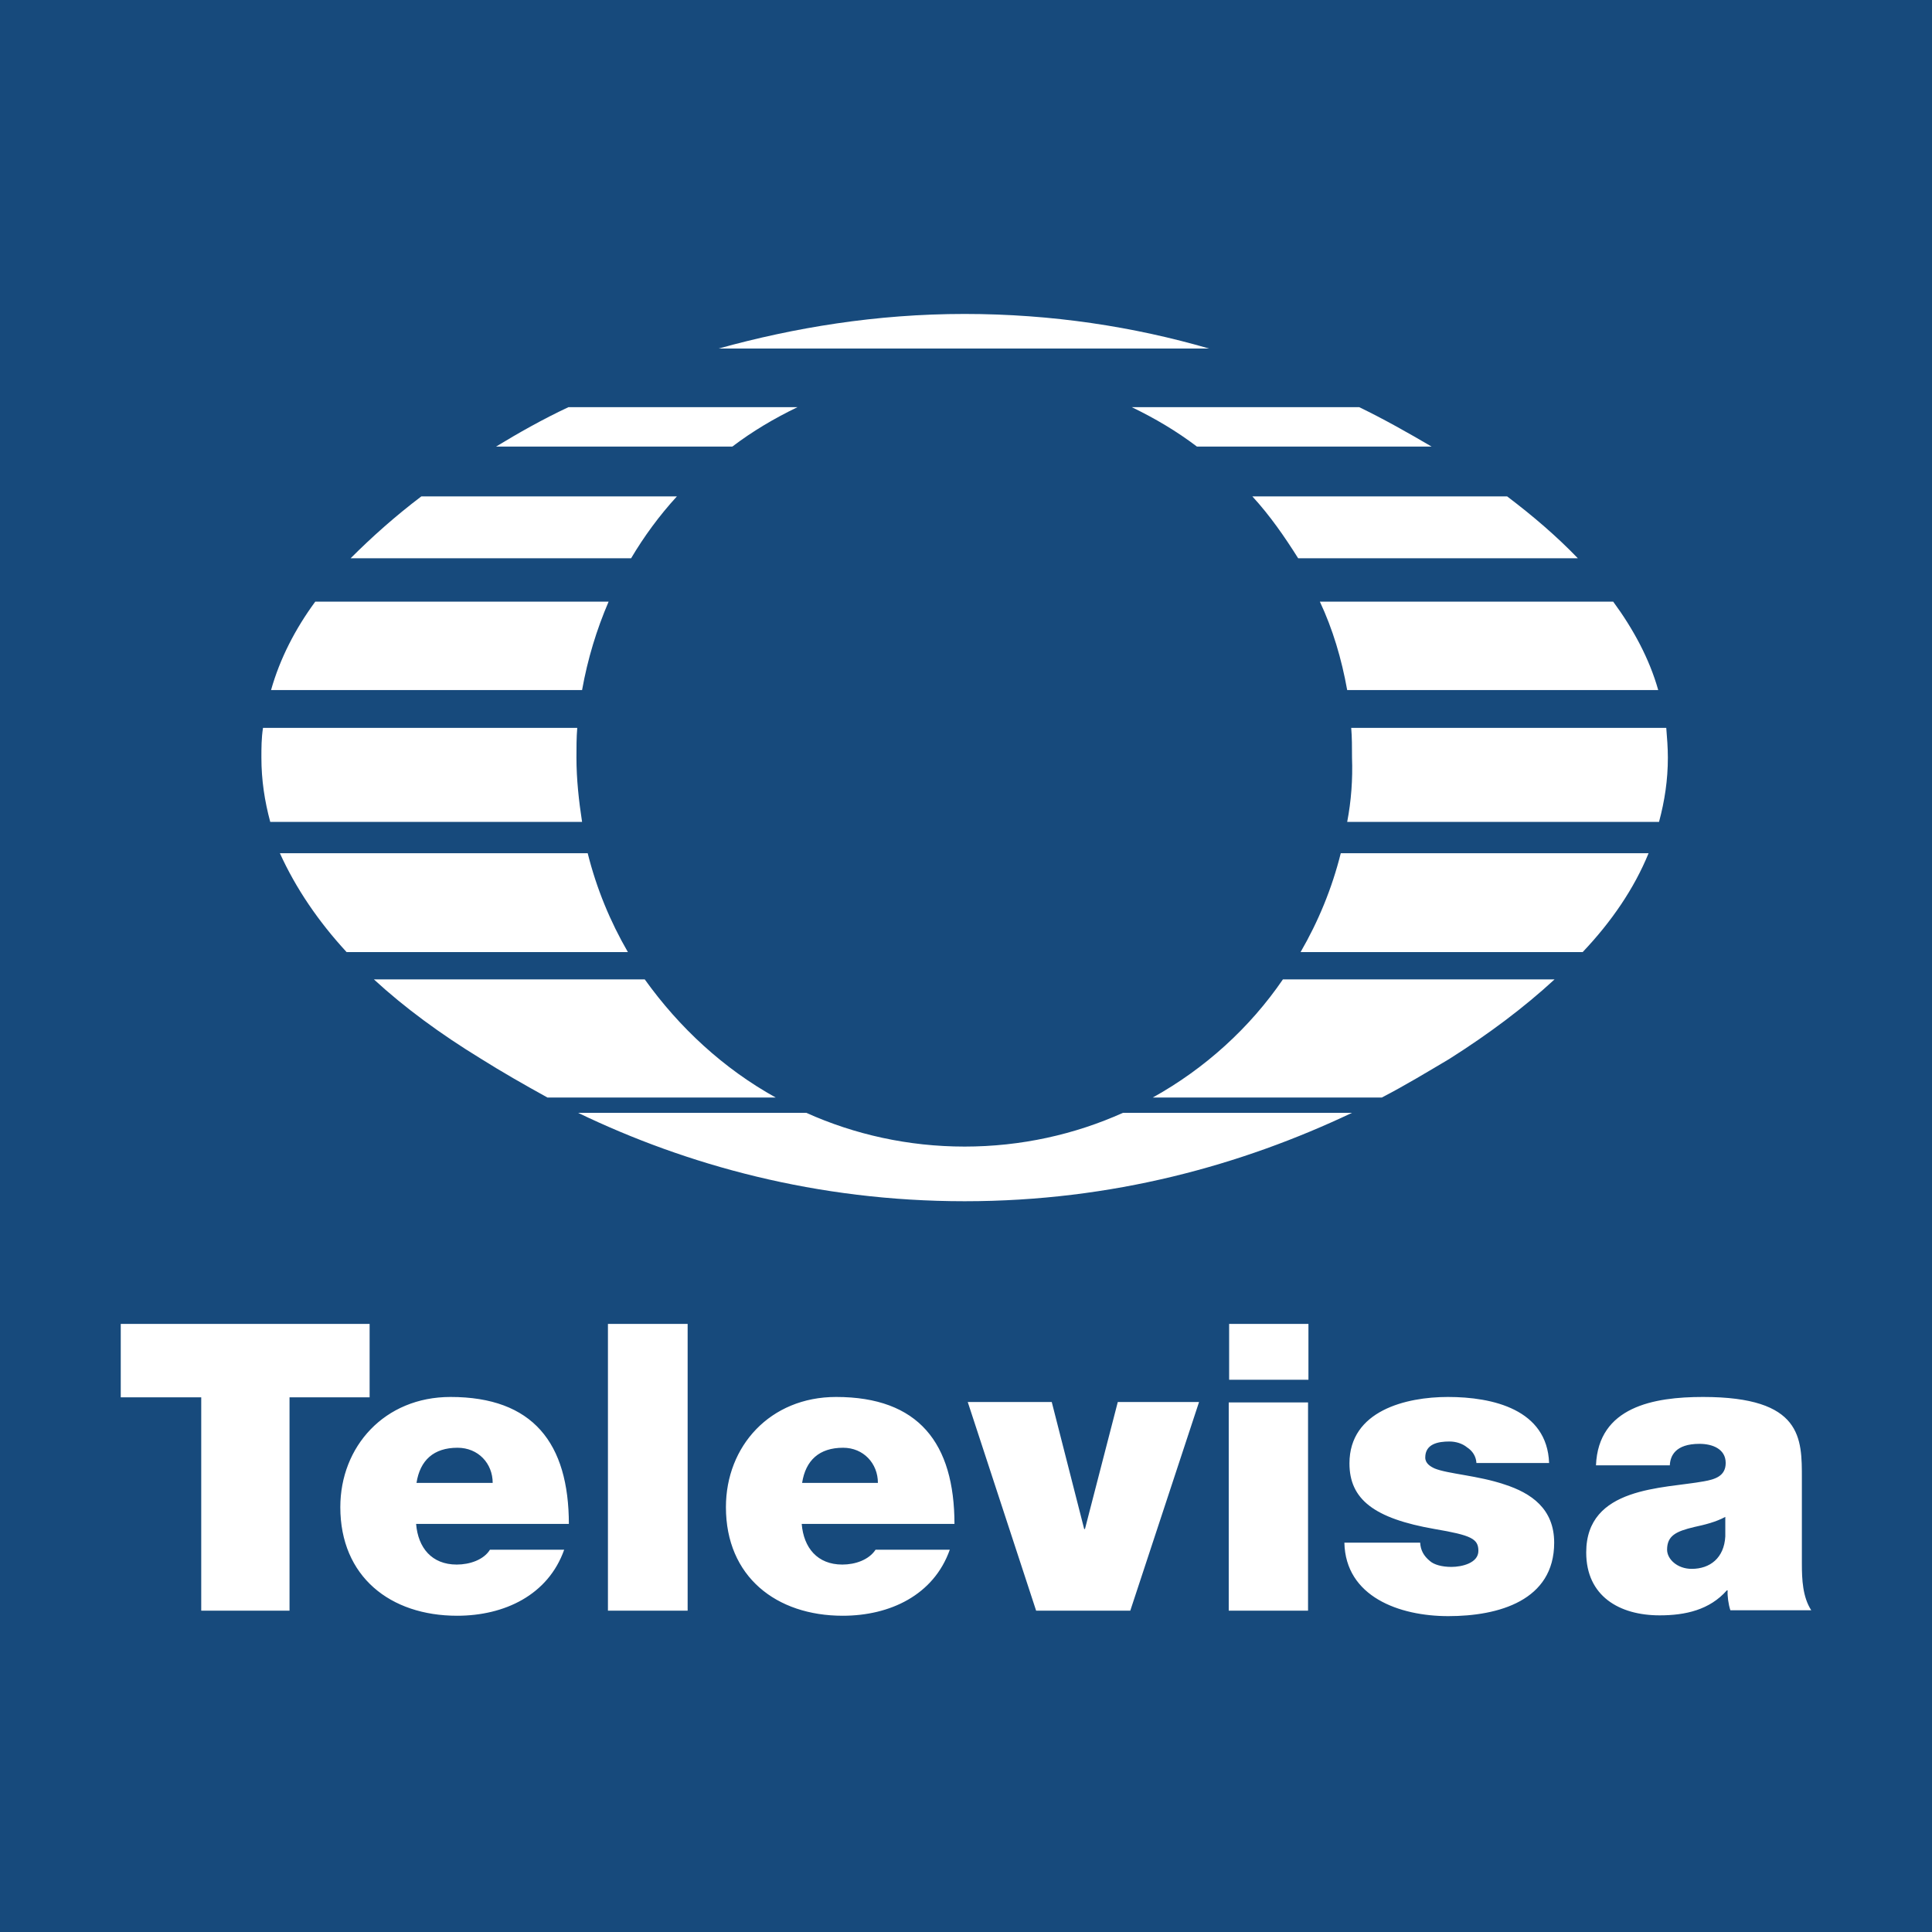
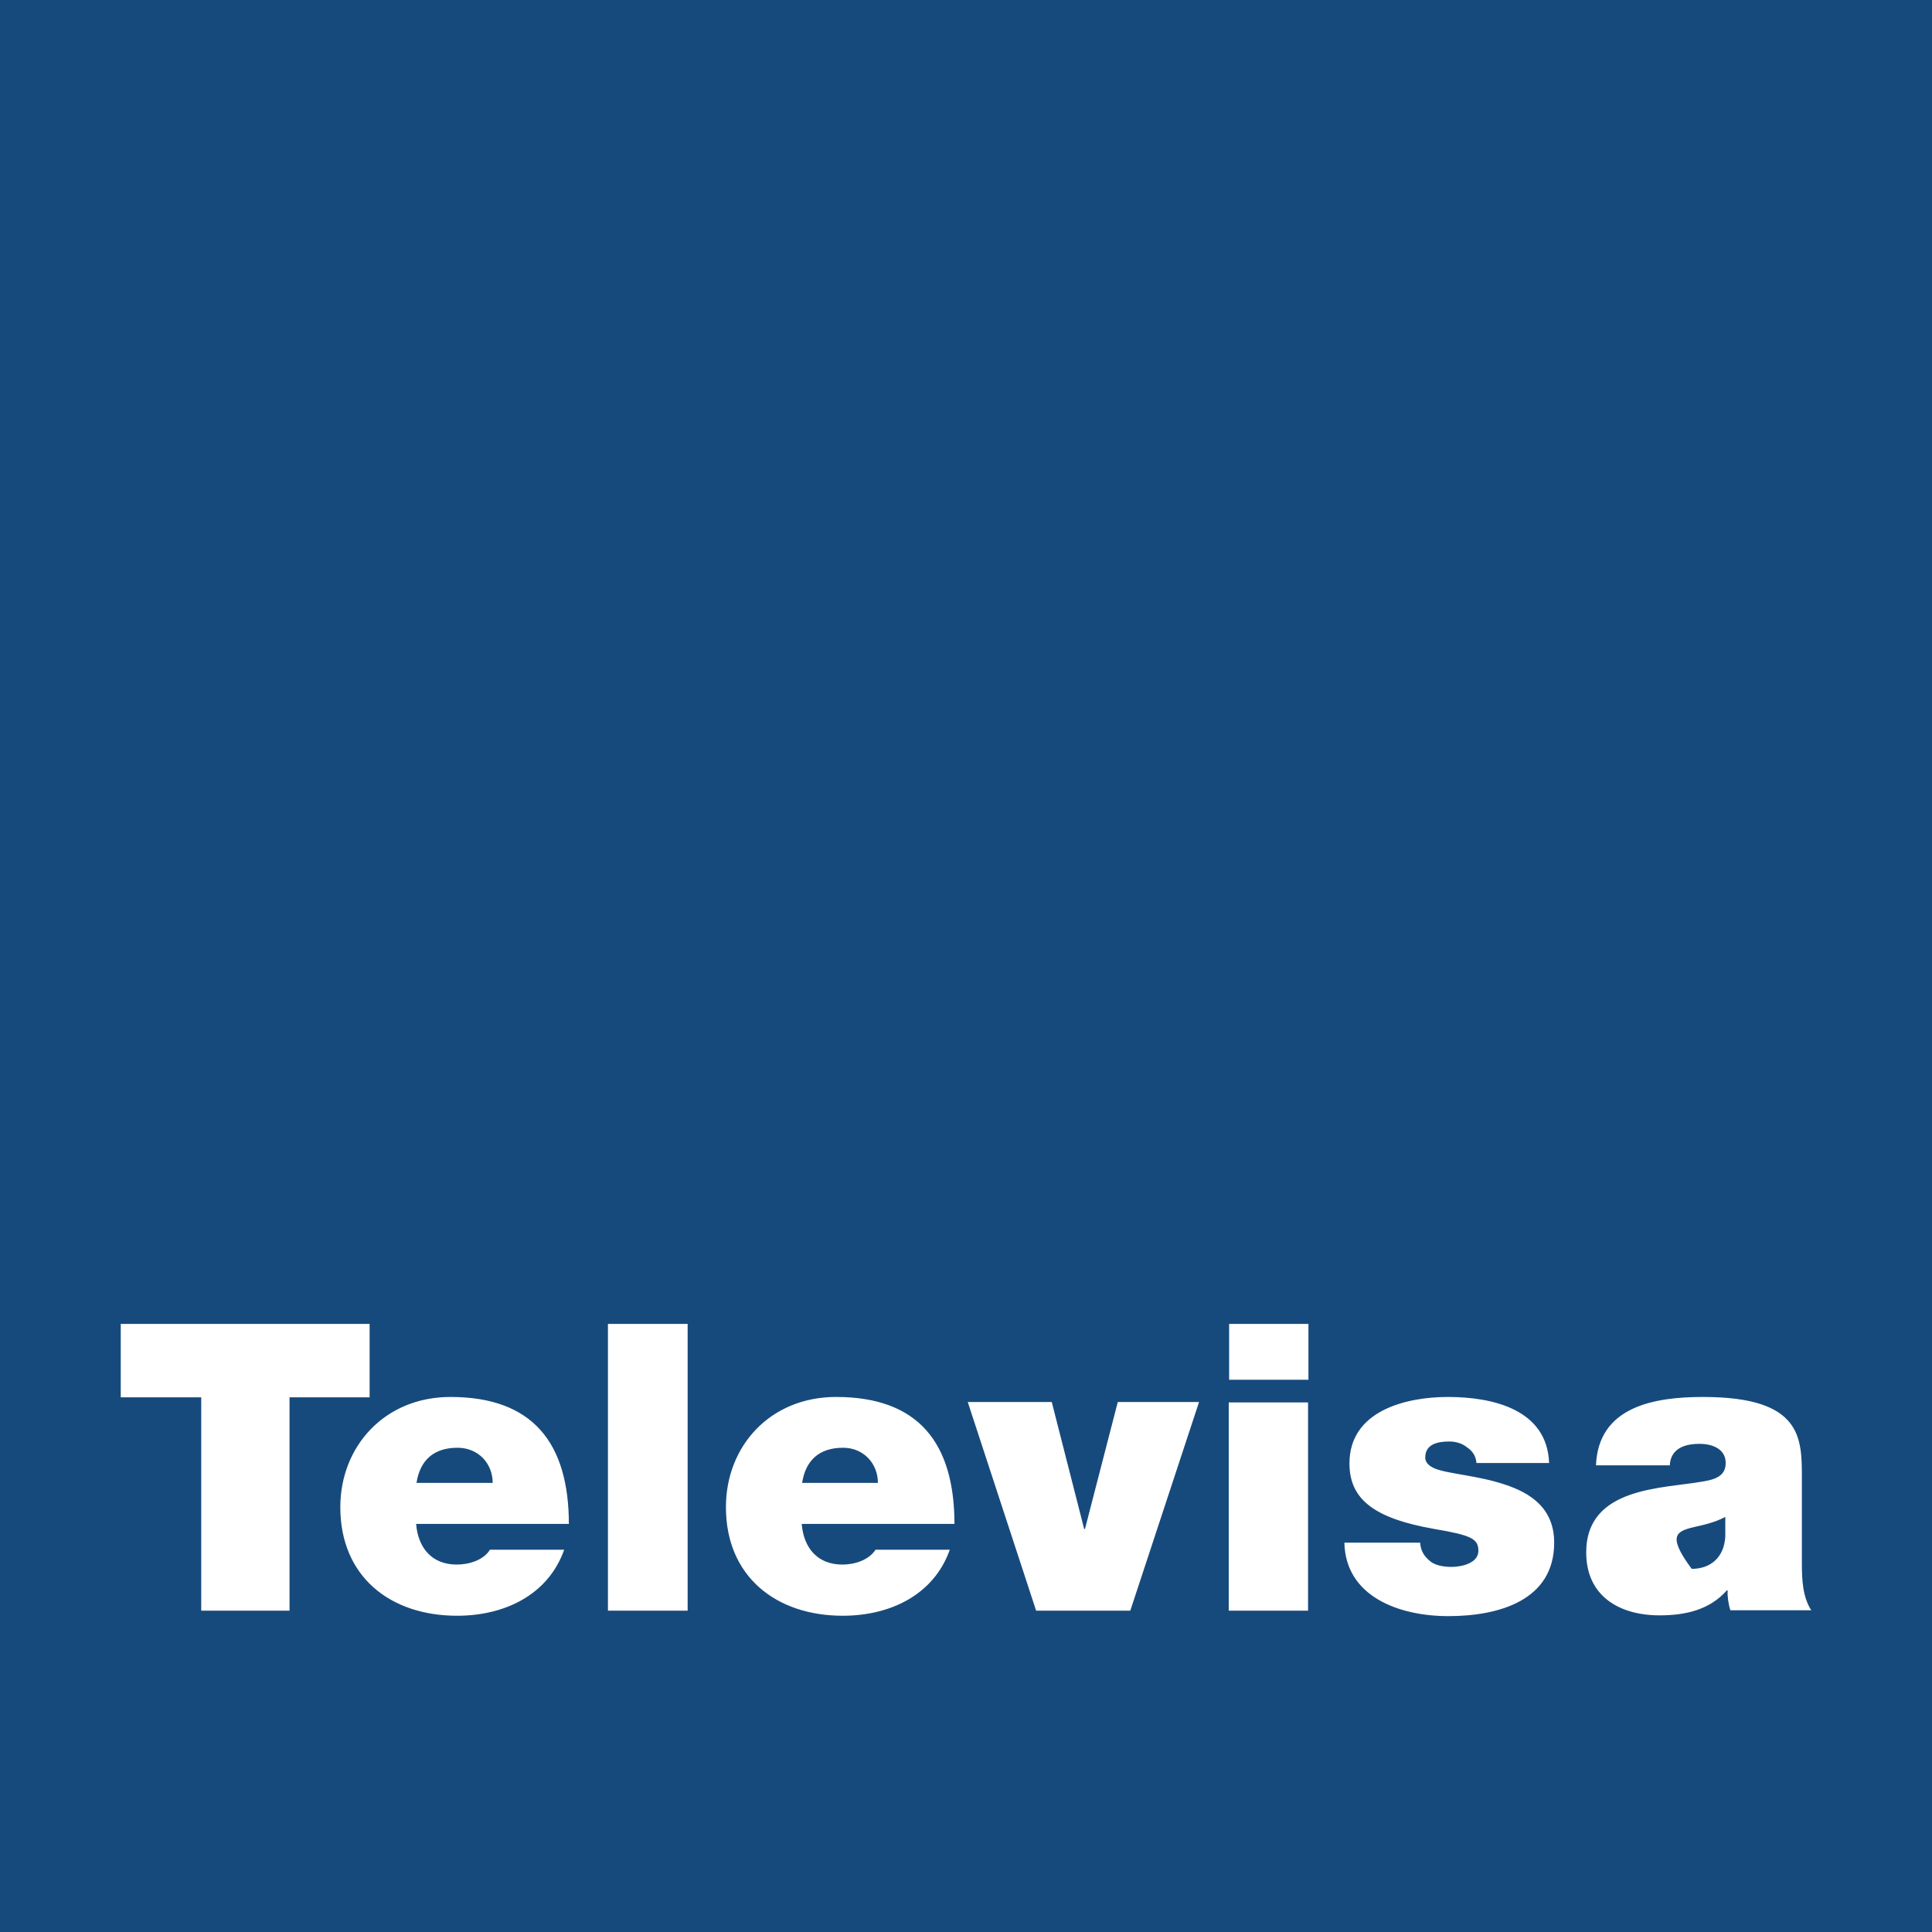
<svg xmlns="http://www.w3.org/2000/svg" viewBox="0 0 400 400" fill="none">
  <rect width="400" height="400" fill="#174A7C" />
-   <path d="M41.663 289.306H25V274.1H76.525V289.306H59.943V333.471H41.663V289.306ZM373.059 306.131C373.059 297.8 373.221 289.226 352.594 289.226C342.402 289.226 330.916 291.248 330.431 303.381H345.719C345.8 301.52 346.77 298.932 351.866 298.932C354.535 298.932 357.286 299.984 357.286 302.896C357.286 305.646 355.021 306.293 352.756 306.697C344.344 308.234 328.409 307.749 328.409 321.419C328.409 330.478 335.284 334.442 343.616 334.442C348.954 334.442 353.969 333.309 357.528 329.265H357.69C357.609 330.397 357.852 332.177 358.256 333.39H375C373.22 330.64 373.059 327 373.059 323.765V306.131ZM357.205 318.102C356.962 322.551 354.05 324.816 350.248 324.816C347.256 324.816 345.153 322.794 345.153 320.853C345.153 317.941 347.013 317.051 350.734 316.161C352.999 315.676 355.263 315.11 357.205 314.058V318.102ZM305.679 302.896C305.599 301.52 304.871 300.388 303.738 299.66C302.768 298.851 301.392 298.447 300.098 298.447C297.753 298.447 295.083 298.932 295.083 301.763C295.083 302.976 296.135 303.624 297.024 304.028C299.775 305.16 306.003 305.484 311.503 307.344C317.004 309.124 321.776 312.359 321.776 319.397C321.776 331.368 310.29 334.603 299.856 334.603C289.664 334.603 278.582 330.559 278.34 319.397H294.032C294.113 320.933 294.76 322.147 296.054 323.198C296.863 323.926 298.48 324.412 300.503 324.412C302.687 324.412 306.084 323.603 306.084 321.095C306.084 318.588 304.628 317.86 297.024 316.566C284.487 314.382 279.391 310.418 279.391 302.976C279.391 292.057 291.12 289.226 299.775 289.226C309.077 289.226 320.32 291.814 320.725 302.896H305.679ZM270.898 285.667H254.478V274.1H270.898V285.667ZM254.397 290.358H270.817V333.471H254.397V290.358ZM234.013 333.471H214.519L200.364 290.277H217.755L224.468 316.566H224.63L231.425 290.277H248.249L234.013 333.471ZM197.614 315.595C197.614 298.77 190.172 289.226 173.105 289.226C159.435 289.226 150.295 299.417 150.295 312.036C150.295 326.434 160.729 334.523 174.48 334.523C184.267 334.523 193.327 330.236 196.643 320.853H181.275C179.899 322.956 177.068 323.926 174.399 323.926C169.222 323.926 166.391 320.448 165.987 315.514H197.614V315.595ZM166.068 307.021C166.796 302.329 169.627 299.741 174.561 299.741C178.767 299.741 181.76 302.976 181.76 307.021H166.068ZM125.867 333.471H142.368V274.1H125.867V333.471ZM117.778 315.595C117.778 298.77 110.336 289.226 93.269 289.226C79.599 289.226 70.459 299.498 70.459 312.036C70.459 326.434 80.812 334.523 94.644 334.523C104.431 334.523 113.491 330.236 116.807 320.853H101.439C100.144 322.956 97.233 323.926 94.563 323.926C89.386 323.926 86.555 320.448 86.151 315.514H117.778V315.595ZM86.232 307.021C86.96 302.329 89.791 299.741 94.725 299.741C99.012 299.741 102.005 302.976 102.005 307.021H86.232Z" fill="white" />
-   <path d="M102.708 92.456H151.628C155.788 89.294 160.281 86.632 165.106 84.302H117.683C112.359 86.798 107.367 89.627 102.708 92.456ZM247.806 92.456H296.394C291.568 89.627 286.576 86.798 281.418 84.302H234.328C239.153 86.632 243.646 89.294 247.806 92.456ZM72.59 115.585H130.662C133.325 111.092 136.486 106.766 140.147 102.772H87.233C81.742 106.932 76.916 111.258 72.59 115.585ZM268.772 115.585H326.678C322.352 111.092 317.526 106.932 312.035 102.772H259.287C262.948 106.766 265.943 111.092 268.772 115.585ZM56.116 142.874H120.512C121.677 136.384 123.507 130.394 126.003 124.57H65.268C61.108 130.228 57.947 136.384 56.116 142.874ZM278.922 142.874H343.318C341.487 136.384 338.159 130.228 333.999 124.57H273.265C275.927 130.228 277.757 136.384 278.922 142.874ZM54.12 156.851C54.12 161.51 54.785 165.837 55.95 170.163H120.512C119.846 165.837 119.347 161.344 119.347 156.851C119.347 154.854 119.347 152.691 119.514 150.694H54.452C54.12 152.858 54.12 154.854 54.12 156.851ZM278.922 170.163H343.484C344.649 165.837 345.314 161.51 345.314 156.851C345.314 154.854 345.148 152.691 344.982 150.694H279.754C279.92 152.691 279.92 154.688 279.92 156.851C280.087 161.344 279.754 165.837 278.922 170.163ZM71.758 197.119H129.997C126.336 190.796 123.507 183.974 121.677 176.652H57.947C61.275 183.974 65.934 190.796 71.758 197.119ZM269.271 197.119H327.676C333.667 190.796 338.326 183.974 341.321 176.652H277.591C275.761 183.974 272.932 190.796 269.271 197.119ZM99.38 219.084C103.872 221.912 108.531 224.575 113.357 227.237H160.614C149.798 221.247 140.646 212.761 133.491 202.777H77.415C83.738 208.601 91.226 214.092 99.38 219.084ZM238.654 227.237H286.077C290.903 224.741 295.562 221.912 300.054 219.25C308.208 214.092 315.529 208.601 321.852 202.777H265.61C258.788 212.761 249.47 221.247 238.654 227.237ZM199.717 248.702C230.334 248.702 257.124 241.214 279.92 230.399H232.497C222.513 234.891 211.365 237.387 199.717 237.387C188.069 237.387 176.921 234.891 166.937 230.399H119.68C142.144 241.214 169.1 248.702 199.717 248.702ZM148.8 72.155H250.302C234.827 67.662 217.854 65 199.717 65C181.413 65 164.441 67.829 148.8 72.155Z" fill="white" />
+   <path d="M41.663 289.306H25V274.1H76.525V289.306H59.943V333.471H41.663V289.306ZM373.059 306.131C373.059 297.8 373.221 289.226 352.594 289.226C342.402 289.226 330.916 291.248 330.431 303.381H345.719C345.8 301.52 346.77 298.932 351.866 298.932C354.535 298.932 357.286 299.984 357.286 302.896C357.286 305.646 355.021 306.293 352.756 306.697C344.344 308.234 328.409 307.749 328.409 321.419C328.409 330.478 335.284 334.442 343.616 334.442C348.954 334.442 353.969 333.309 357.528 329.265H357.69C357.609 330.397 357.852 332.177 358.256 333.39H375C373.22 330.64 373.059 327 373.059 323.765V306.131ZM357.205 318.102C356.962 322.551 354.05 324.816 350.248 324.816C345.153 317.941 347.013 317.051 350.734 316.161C352.999 315.676 355.263 315.11 357.205 314.058V318.102ZM305.679 302.896C305.599 301.52 304.871 300.388 303.738 299.66C302.768 298.851 301.392 298.447 300.098 298.447C297.753 298.447 295.083 298.932 295.083 301.763C295.083 302.976 296.135 303.624 297.024 304.028C299.775 305.16 306.003 305.484 311.503 307.344C317.004 309.124 321.776 312.359 321.776 319.397C321.776 331.368 310.29 334.603 299.856 334.603C289.664 334.603 278.582 330.559 278.34 319.397H294.032C294.113 320.933 294.76 322.147 296.054 323.198C296.863 323.926 298.48 324.412 300.503 324.412C302.687 324.412 306.084 323.603 306.084 321.095C306.084 318.588 304.628 317.86 297.024 316.566C284.487 314.382 279.391 310.418 279.391 302.976C279.391 292.057 291.12 289.226 299.775 289.226C309.077 289.226 320.32 291.814 320.725 302.896H305.679ZM270.898 285.667H254.478V274.1H270.898V285.667ZM254.397 290.358H270.817V333.471H254.397V290.358ZM234.013 333.471H214.519L200.364 290.277H217.755L224.468 316.566H224.63L231.425 290.277H248.249L234.013 333.471ZM197.614 315.595C197.614 298.77 190.172 289.226 173.105 289.226C159.435 289.226 150.295 299.417 150.295 312.036C150.295 326.434 160.729 334.523 174.48 334.523C184.267 334.523 193.327 330.236 196.643 320.853H181.275C179.899 322.956 177.068 323.926 174.399 323.926C169.222 323.926 166.391 320.448 165.987 315.514H197.614V315.595ZM166.068 307.021C166.796 302.329 169.627 299.741 174.561 299.741C178.767 299.741 181.76 302.976 181.76 307.021H166.068ZM125.867 333.471H142.368V274.1H125.867V333.471ZM117.778 315.595C117.778 298.77 110.336 289.226 93.269 289.226C79.599 289.226 70.459 299.498 70.459 312.036C70.459 326.434 80.812 334.523 94.644 334.523C104.431 334.523 113.491 330.236 116.807 320.853H101.439C100.144 322.956 97.233 323.926 94.563 323.926C89.386 323.926 86.555 320.448 86.151 315.514H117.778V315.595ZM86.232 307.021C86.96 302.329 89.791 299.741 94.725 299.741C99.012 299.741 102.005 302.976 102.005 307.021H86.232Z" fill="white" />
</svg>